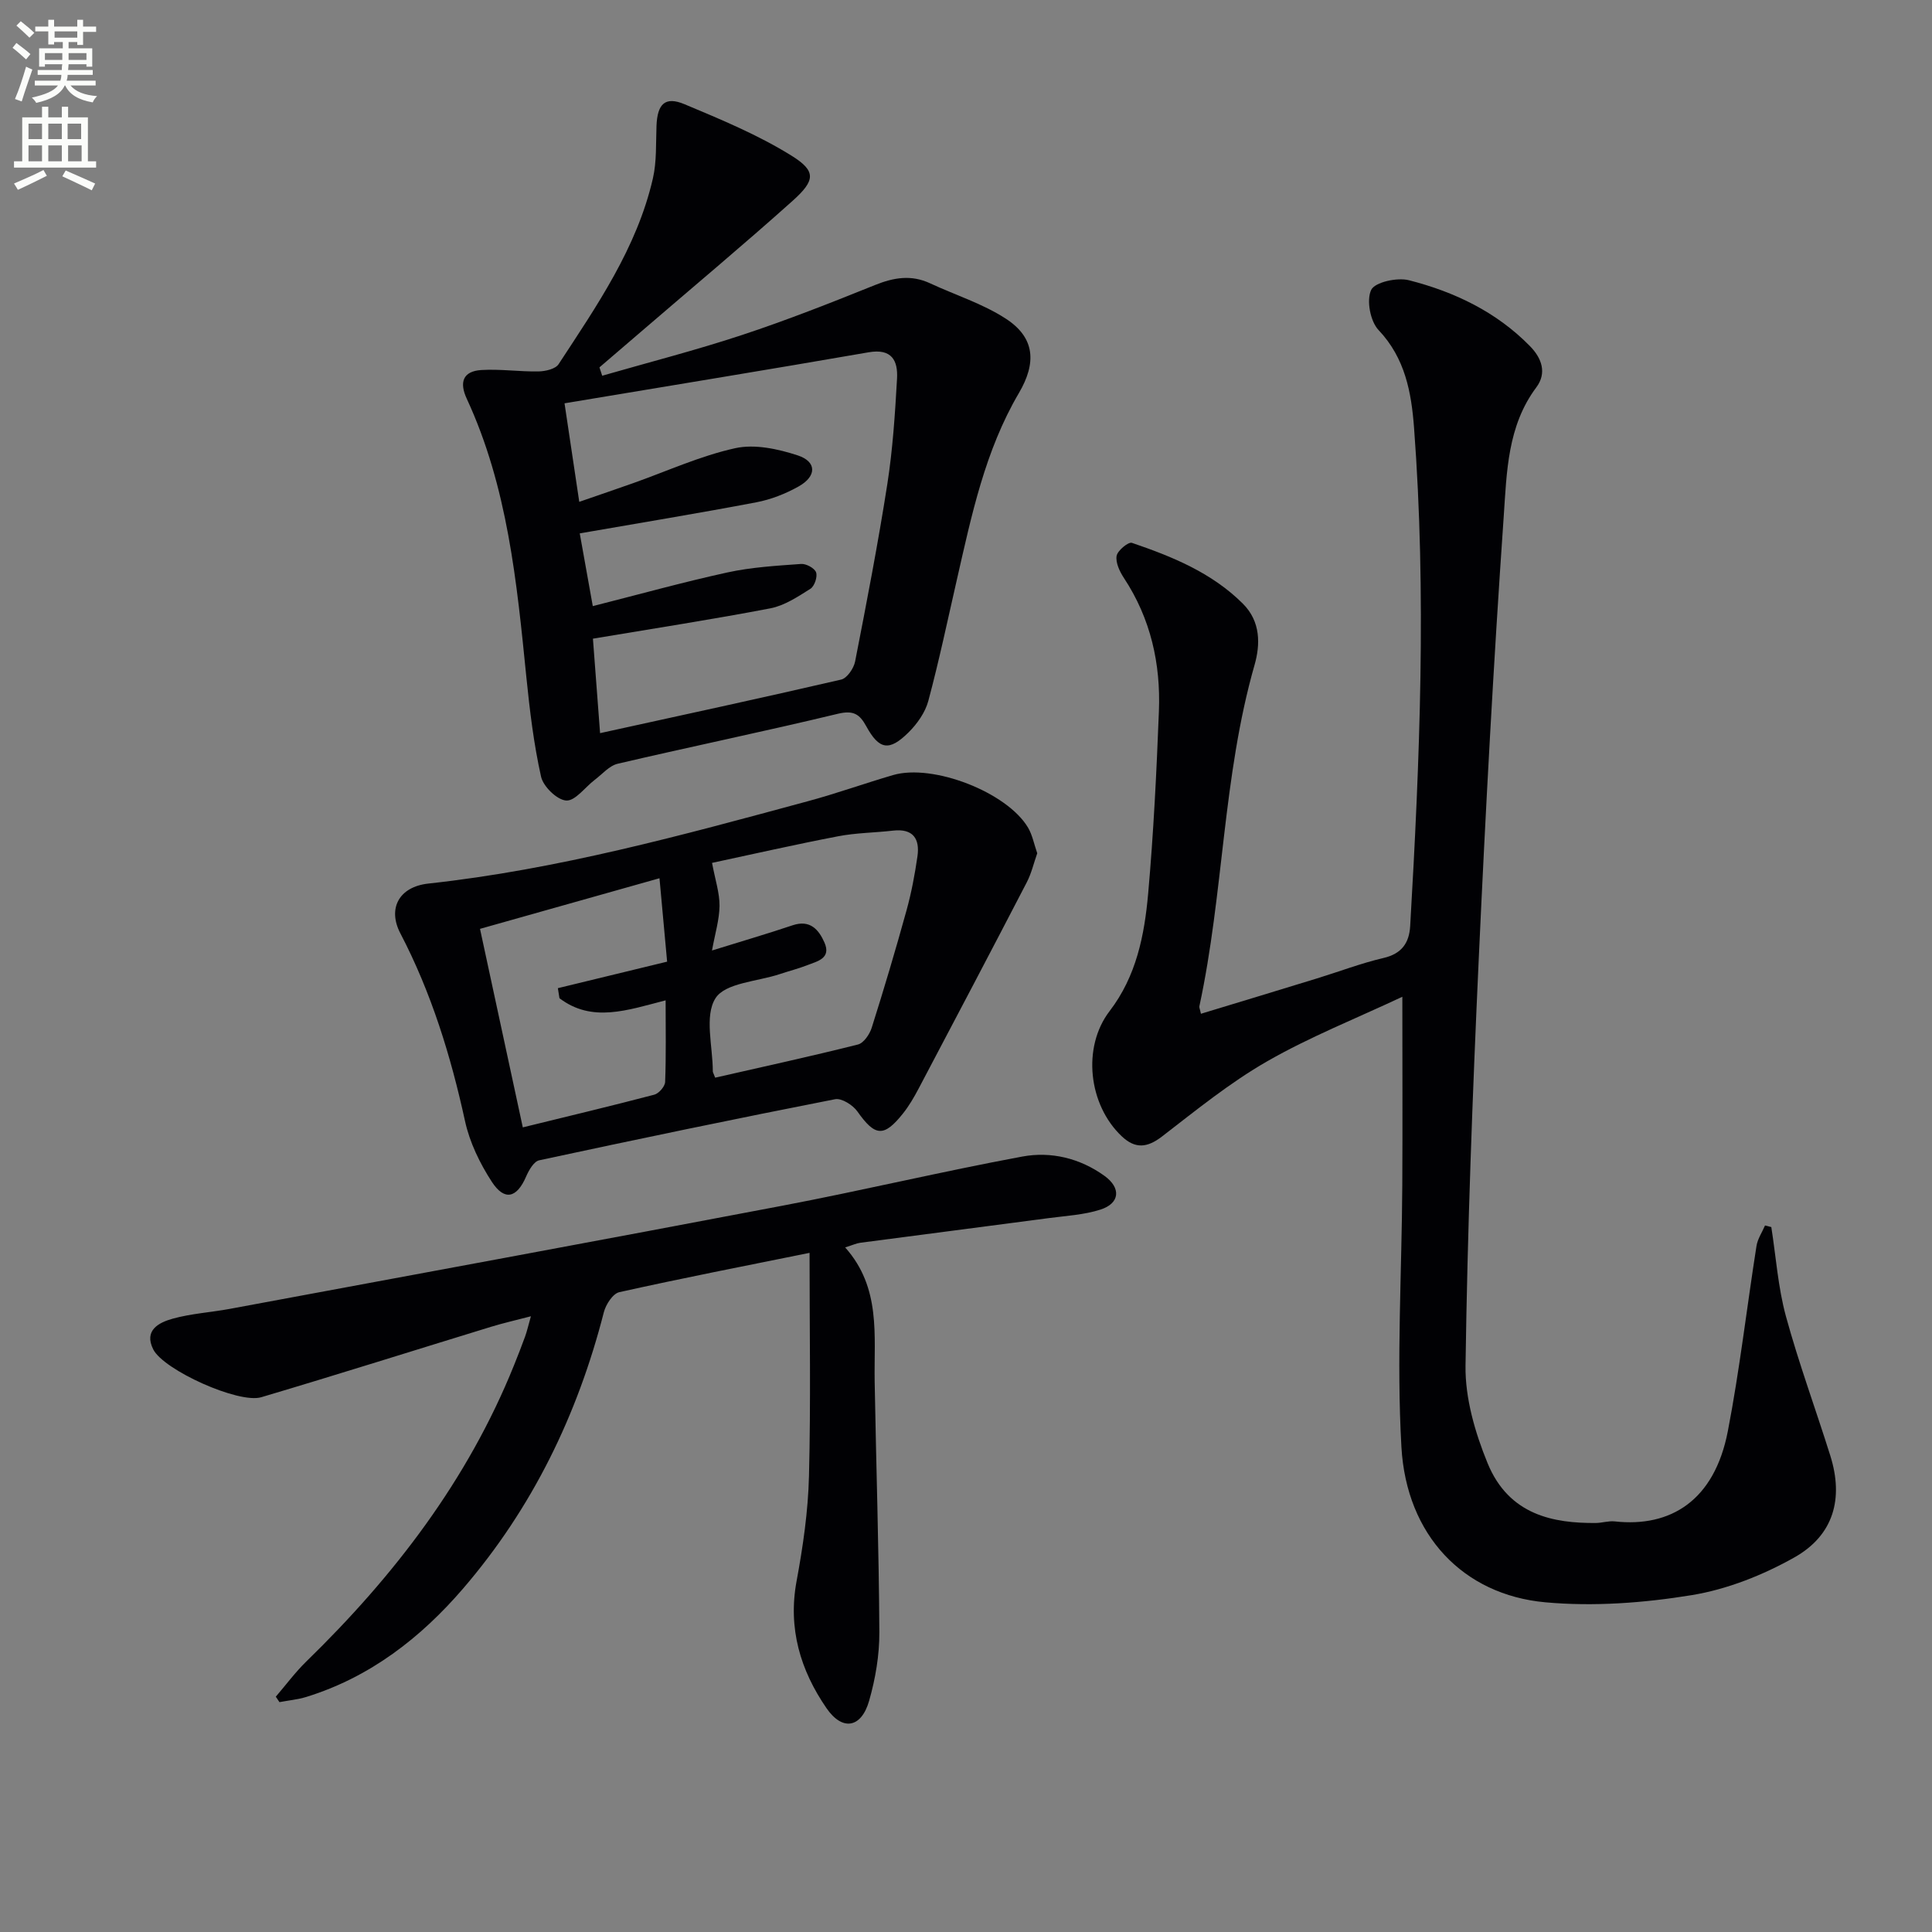
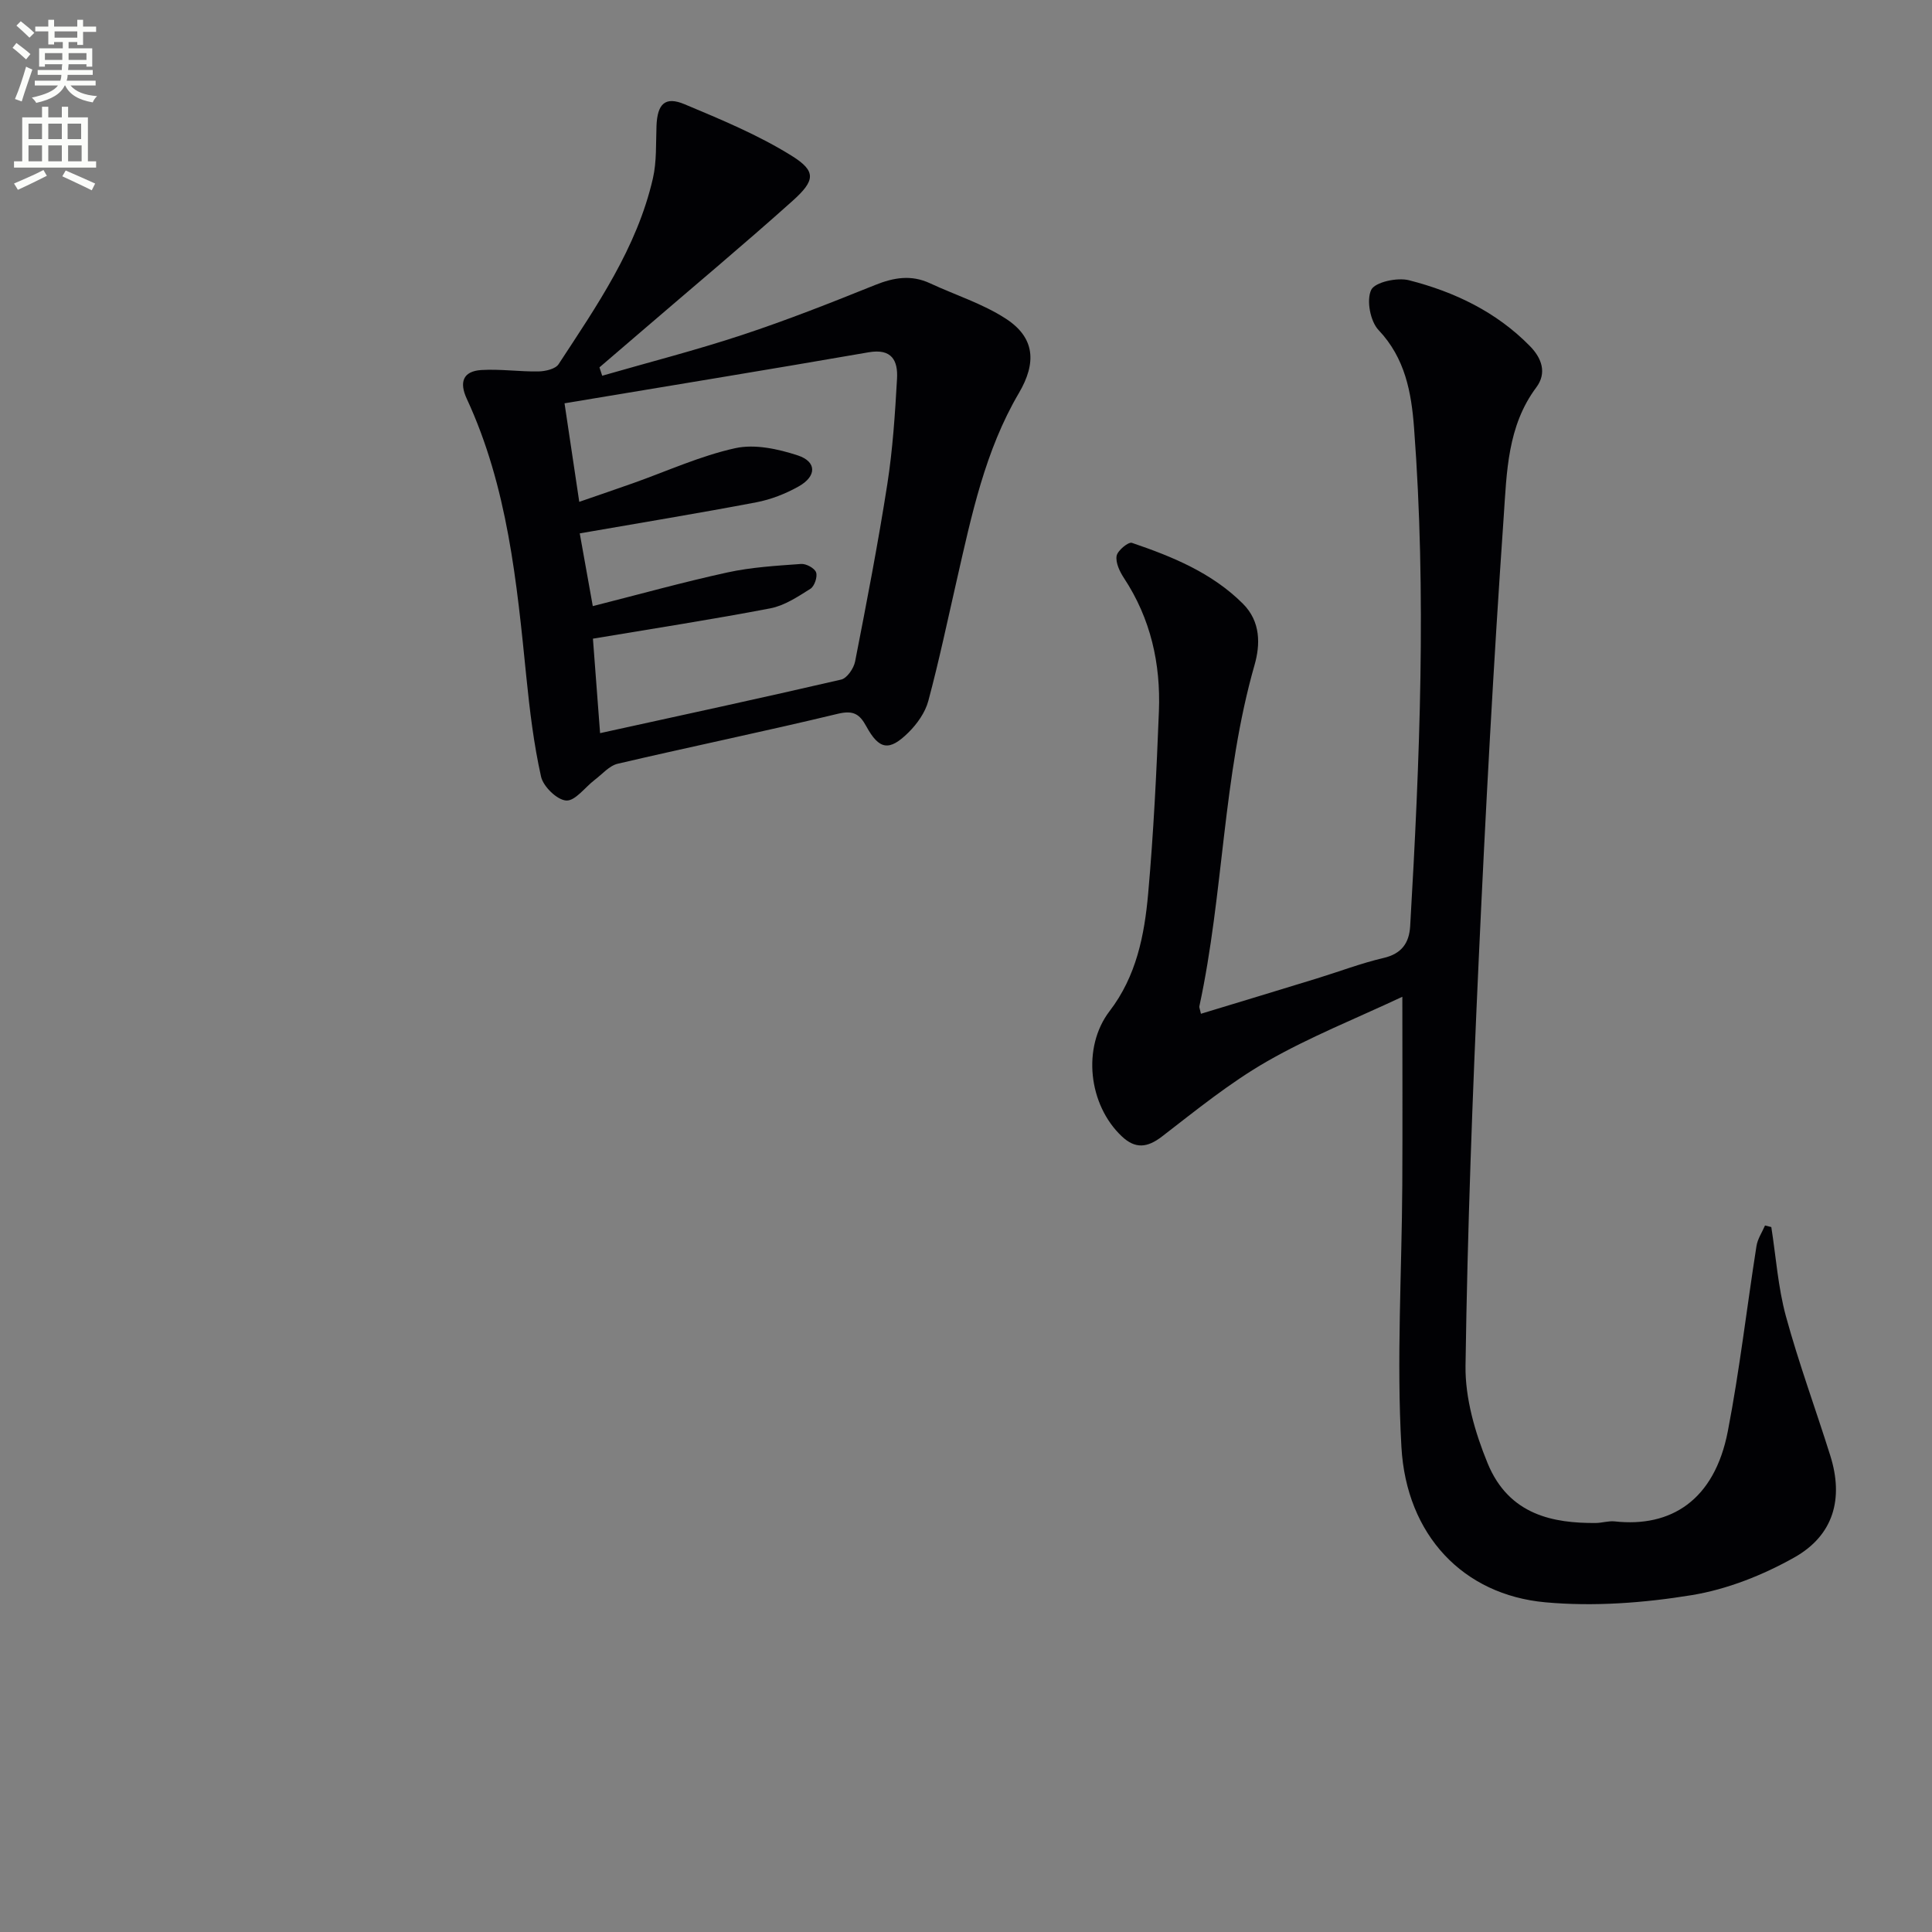
<svg xmlns="http://www.w3.org/2000/svg" enable-background="new 0 0 400 400" viewBox="0 0 400 400">
  <rect x="0" y="0" width="400" height="400" fill="#808080" stroke="none" />
  <path d="m2.6 9.9.8-1c.9.7 1.9 1.4 2.9 2.3l-.9 1.1c-1.1-1-2-1.8-2.8-2.4zm.5 10.6c.9-2.1 1.6-4.3 2.3-6.7.4.2.8.4 1.3.6-.7 2.1-1.5 4.3-2.2 6.6zm.3-15.2.9-.9c1 .8 2 1.6 2.8 2.4l-1 1c-.9-.9-1.8-1.7-2.7-2.5zm12.6-1.2h1.2v1.4h2.7v1.1h-2.7v2.7h-1.2v-.6h-1.8v1.3h4.9v3.8h-1.2v-.5h-3.7c0 .4-.1.9-.1 1.2h5.1v1h-5.2c0 .5-.1.9-.2 1.2h6v1h-5.2c1.1 1.3 2.9 2 5.5 2.2-.4.4-.7.8-.9 1.3-2.9-.5-4.8-1.6-5.7-3.5h-.1c-.8 1.7-2.7 2.9-5.9 3.6-.2-.4-.6-.8-.9-1.1 2.8-.6 4.6-1.4 5.4-2.5h-4.8v-1h5.3c.1-.3.2-.7.2-1.2h-4.9v-1h5c0-.4 0-.8.1-1.2h-3.6v.5h-1.2v-3.8h4.9v-1.3h-1.8v.5h-1.2v-2.7h-2.7v-1h2.7v-1.4h1.2v1.4h4.8zm-6.7 8.3h3.6c0-.4 0-.9 0-1.4h-3.6zm1.9-4.6h4.8v-1.3h-4.7v1.3zm6.7 3.2h-3.7v1.4h3.7z" fill="#fbfcfa" />
  <path d="m8.7 22.1h1.3v2.2h2.8v-2.2h1.3v2.2h4.1v9.1h1.7v1.3h-17v-1.3h1.7v-9.1h4.1zm.3 13.1.7 1.2c-1.8.9-3.8 1.9-6 2.9-.2-.4-.5-.8-.8-1.3 2.3-1 4.4-1.9 6.1-2.8zm-3.1-6.4h2.8v-3.2h-2.8zm0 4.6h2.8v-3.3h-2.8zm4.1-4.6h2.8v-3.2h-2.8zm0 4.6h2.8v-3.3h-2.8zm3.6 1.9c2.1.9 4.1 1.8 6.1 2.7l-.7 1.4c-2.2-1.1-4.2-2-6.1-2.9zm3.2-9.7h-2.8v3.2h2.8zm-2.7 7.8h2.8v-3.3h-2.8z" fill="#fbfcfa" />
  <g fill="#010104">
    <path d="m366.73 254.05c.97 6.16 1.39 12.47 3.02 18.45 2.66 9.74 6.17 19.25 9.2 28.9 2.78 8.86.7 16.46-7.45 21.05-6.52 3.67-13.92 6.61-21.27 7.81-9.93 1.62-20.29 2.39-30.28 1.48-17.02-1.55-28.76-13.9-29.8-32.14-1.03-18.04.08-36.19.18-54.3.07-12.61.01-25.22.01-38.93-9.58 4.5-19.15 8.3-27.98 13.36-7.71 4.42-14.71 10.12-21.78 15.57-3.07 2.36-5.54 2.59-8.32-.03-6.92-6.52-8.26-18.45-2.53-25.93 5.54-7.23 7.21-15.69 7.98-24.29 1.12-12.57 1.74-25.2 2.23-37.82.38-9.83-1.7-19.15-7.23-27.54-.88-1.34-1.76-3.17-1.53-4.59.18-1.1 2.44-2.96 3.17-2.71 8.36 2.85 16.51 6.16 22.97 12.59 3.75 3.74 3.6 8.54 2.43 12.66-6.62 23.13-6.39 47.33-11.43 70.68-.06.29.12.62.32 1.57 8.04-2.44 16.03-4.86 24-7.31 4.6-1.41 9.13-3.15 13.8-4.24 3.76-.87 5.31-3.11 5.52-6.57 2-34.4 3.4-68.82.8-103.25-.55-7.25-1.83-14.37-7.34-20.18-1.72-1.81-2.55-6.19-1.53-8.32.77-1.61 5.39-2.62 7.82-2 9.41 2.4 18.09 6.54 25.04 13.63 2.47 2.51 3.55 5.58 1.32 8.56-5.99 8.01-6.11 17.58-6.74 26.7-2.12 30.51-3.77 61.05-5.17 91.6-1.29 28.07-2.34 56.16-2.74 84.26-.09 6.73 1.98 13.85 4.57 20.17 4.44 10.82 13.74 12.43 22.37 12.38 1.32-.01 2.67-.47 3.96-.33 11.59 1.28 20.64-4.34 23.41-18.68 2.45-12.69 3.92-25.56 5.93-38.33.23-1.48 1.16-2.84 1.77-4.26.43.11.86.22 1.3.33z" />
    <path d="m124.68 77.79c9.68-2.79 19.45-5.29 29-8.45 9.29-3.07 18.41-6.67 27.49-10.33 3.88-1.56 7.49-2.17 11.38-.36 5.24 2.44 10.89 4.21 15.68 7.32 6.1 3.95 6.38 9.18 2.72 15.41-7.01 11.92-9.8 25.31-12.83 38.59-1.92 8.39-3.69 16.83-5.92 25.14-.64 2.4-2.32 4.77-4.12 6.55-3.98 3.94-6.07 3.57-8.73-1.3-1.4-2.55-2.69-3.34-5.88-2.58-15.14 3.65-30.4 6.79-45.56 10.34-1.77.41-3.23 2.17-4.8 3.36-1.99 1.51-4.02 4.38-5.88 4.26-1.9-.12-4.75-2.89-5.21-4.94-1.51-6.75-2.34-13.68-3.04-20.58-1.98-19.69-3.87-39.38-12.34-57.66-1.6-3.45-.77-5.71 3.01-5.95 3.93-.24 7.9.36 11.85.29 1.43-.03 3.5-.5 4.15-1.5 7.91-12.09 16.21-24.05 19.52-38.44.81-3.5.61-7.25.75-10.9.18-4.56 1.78-6.17 5.81-4.48 7.58 3.18 15.29 6.37 22.22 10.7 5.07 3.17 4.85 5.09.14 9.31-10.16 9.1-20.64 17.85-30.98 26.75-3 2.58-6 5.14-9 7.72.2.57.38 1.15.57 1.73zm-.44 74c16.96-3.72 33.46-7.28 49.91-11.09 1.22-.28 2.61-2.32 2.89-3.74 2.39-12.21 4.75-24.44 6.67-36.73 1.12-7.2 1.6-14.53 2.01-21.82.21-3.73-1.06-6.31-5.89-5.47-20.86 3.62-41.75 7.02-62.95 10.56 1.03 6.86 2.01 13.46 3.05 20.4 4.25-1.47 7.71-2.65 11.16-3.87 7.03-2.49 13.91-5.65 21.14-7.24 4.04-.89 8.87.16 12.95 1.5 3.95 1.3 3.92 4.32.17 6.42-2.7 1.52-5.74 2.71-8.78 3.29-12 2.28-24.07 4.26-36.54 6.43.79 4.41 1.71 9.55 2.7 15.06 9.59-2.43 18.67-4.96 27.86-6.97 4.99-1.09 10.16-1.39 15.27-1.76 1.04-.08 2.79.87 3.1 1.74.33.92-.33 2.87-1.17 3.4-2.6 1.64-5.37 3.49-8.3 4.05-12 2.3-24.08 4.16-36.73 6.28.53 6.85.99 13.06 1.48 19.56z" />
-     <path d="m57.1 351.28c2.1-2.44 4.03-5.06 6.33-7.3 18.19-17.71 33.38-37.5 42.96-61.24.81-2 1.59-4.01 2.33-6.04.39-1.08.64-2.21 1.2-4.18-3.09.81-5.71 1.4-8.26 2.18-15.86 4.86-31.67 9.86-47.57 14.58-4.68 1.39-20.2-5.62-22.36-9.9-2-3.97 1.18-5.57 4.02-6.36 3.81-1.06 7.84-1.3 11.76-2.02 38.16-7.09 76.34-14.11 114.47-21.37 16.61-3.16 33.07-7.1 49.69-10.18 5.93-1.1 11.92.34 17 4 3.47 2.5 3.21 5.68-.82 6.98-3.42 1.1-7.14 1.29-10.75 1.77-12.99 1.72-25.98 3.39-38.97 5.1-.78.1-1.52.45-3.15.96 7.46 8.37 5.95 18.22 6.11 27.79.3 17.3.88 34.6.97 51.9.02 4.74-.81 9.62-2.12 14.19-1.6 5.61-5.51 6.34-8.83 1.51-5.39-7.83-8-16.49-6.19-26.28 1.33-7.17 2.39-14.48 2.57-21.75.39-15.29.12-30.59.12-46.23-13.2 2.67-26.33 5.23-39.39 8.14-1.34.3-2.79 2.55-3.2 4.15-5.44 21.26-14.82 40.56-29.13 57.2-8.78 10.21-19.28 18.36-32.43 22.44-1.81.56-3.73.73-5.6 1.09-.25-.38-.5-.76-.76-1.13z" />
-     <path d="m214.75 176.66c-.72 2.03-1.2 4.15-2.17 6.02-7.41 14.29-14.91 28.53-22.42 42.76-.93 1.75-1.94 3.5-3.17 5.05-4 5.04-5.82 4.81-9.48-.38-.93-1.32-3.25-2.79-4.61-2.53-20.46 4.01-40.88 8.26-61.27 12.65-1.11.24-2.14 2.06-2.71 3.37-1.91 4.43-4.46 5.12-7.1 1.07-2.47-3.8-4.58-8.15-5.54-12.55-2.95-13.53-6.98-26.6-13.4-38.9-2.66-5.11-.29-9.63 5.83-10.29 26.81-2.92 52.69-10.05 78.6-17.06 5.92-1.6 11.7-3.68 17.59-5.4 8.27-2.41 23.61 3.56 27.95 10.89.9 1.53 1.23 3.38 1.9 5.3zm-66.68 46.46c9.95-2.27 19.8-4.41 29.57-6.87 1.18-.3 2.41-2.11 2.84-3.47 2.55-8.06 4.96-16.16 7.21-24.31 1.01-3.66 1.72-7.42 2.26-11.19.52-3.64-.93-5.78-5.04-5.31-3.79.44-7.65.45-11.38 1.17-9.01 1.73-17.97 3.77-26.11 5.51.67 3.57 1.57 6.23 1.55 8.88-.03 2.87-.92 5.74-1.56 9.26 6.04-1.88 11.4-3.44 16.69-5.22 3.6-1.21 5.4.87 6.59 3.56 1.45 3.29-1.44 3.88-3.55 4.7-1.86.73-3.8 1.21-5.7 1.85-4.62 1.54-11.29 1.8-13.31 5-2.33 3.69-.55 9.97-.55 15.13-.01.17.11.33.49 1.31zm-9.95-24.02c-.51-5.58-1.03-11.2-1.58-17.27-12.87 3.63-24.77 6.98-37.16 10.48 2.99 13.89 5.9 27.35 8.86 41.1 9.58-2.35 18.43-4.46 27.23-6.77.95-.25 2.2-1.7 2.24-2.64.21-5.53.1-11.07.1-16.89-7.96 2.05-15.23 4.68-21.98-.44-.11-.69-.22-1.39-.33-2.08 7.21-1.76 14.41-3.51 22.62-5.49z" />
  </g>
</svg>